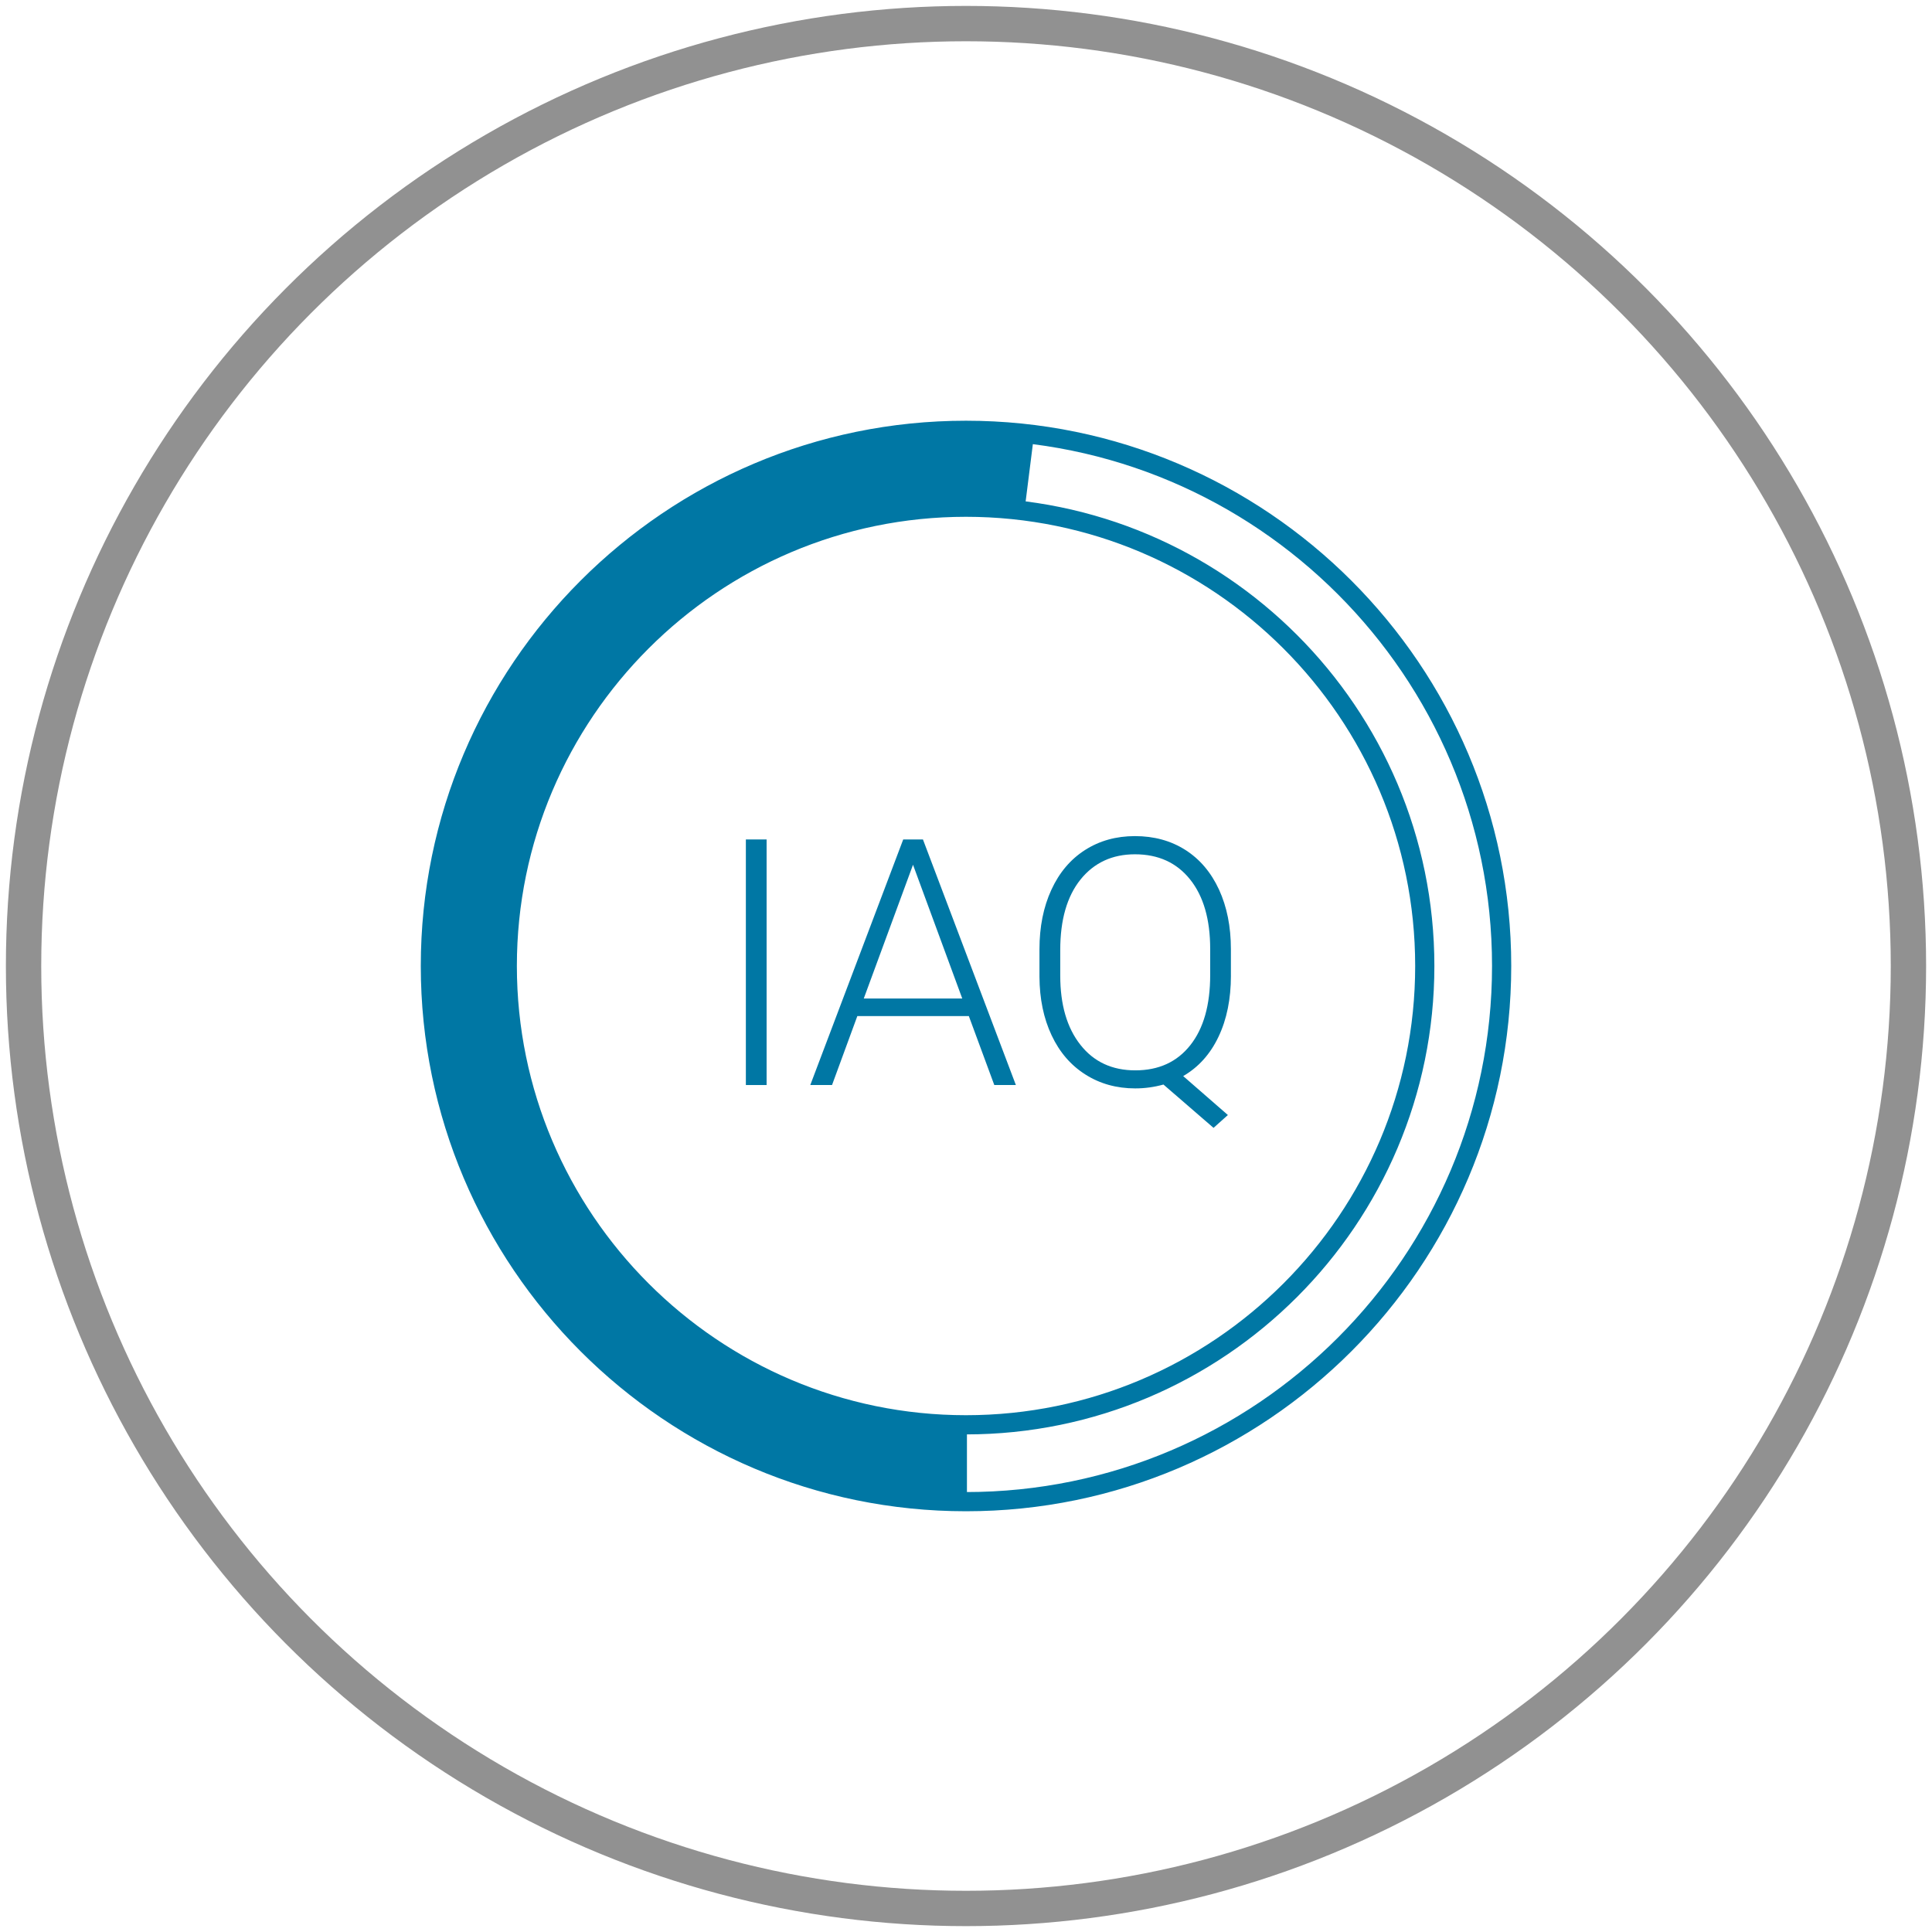
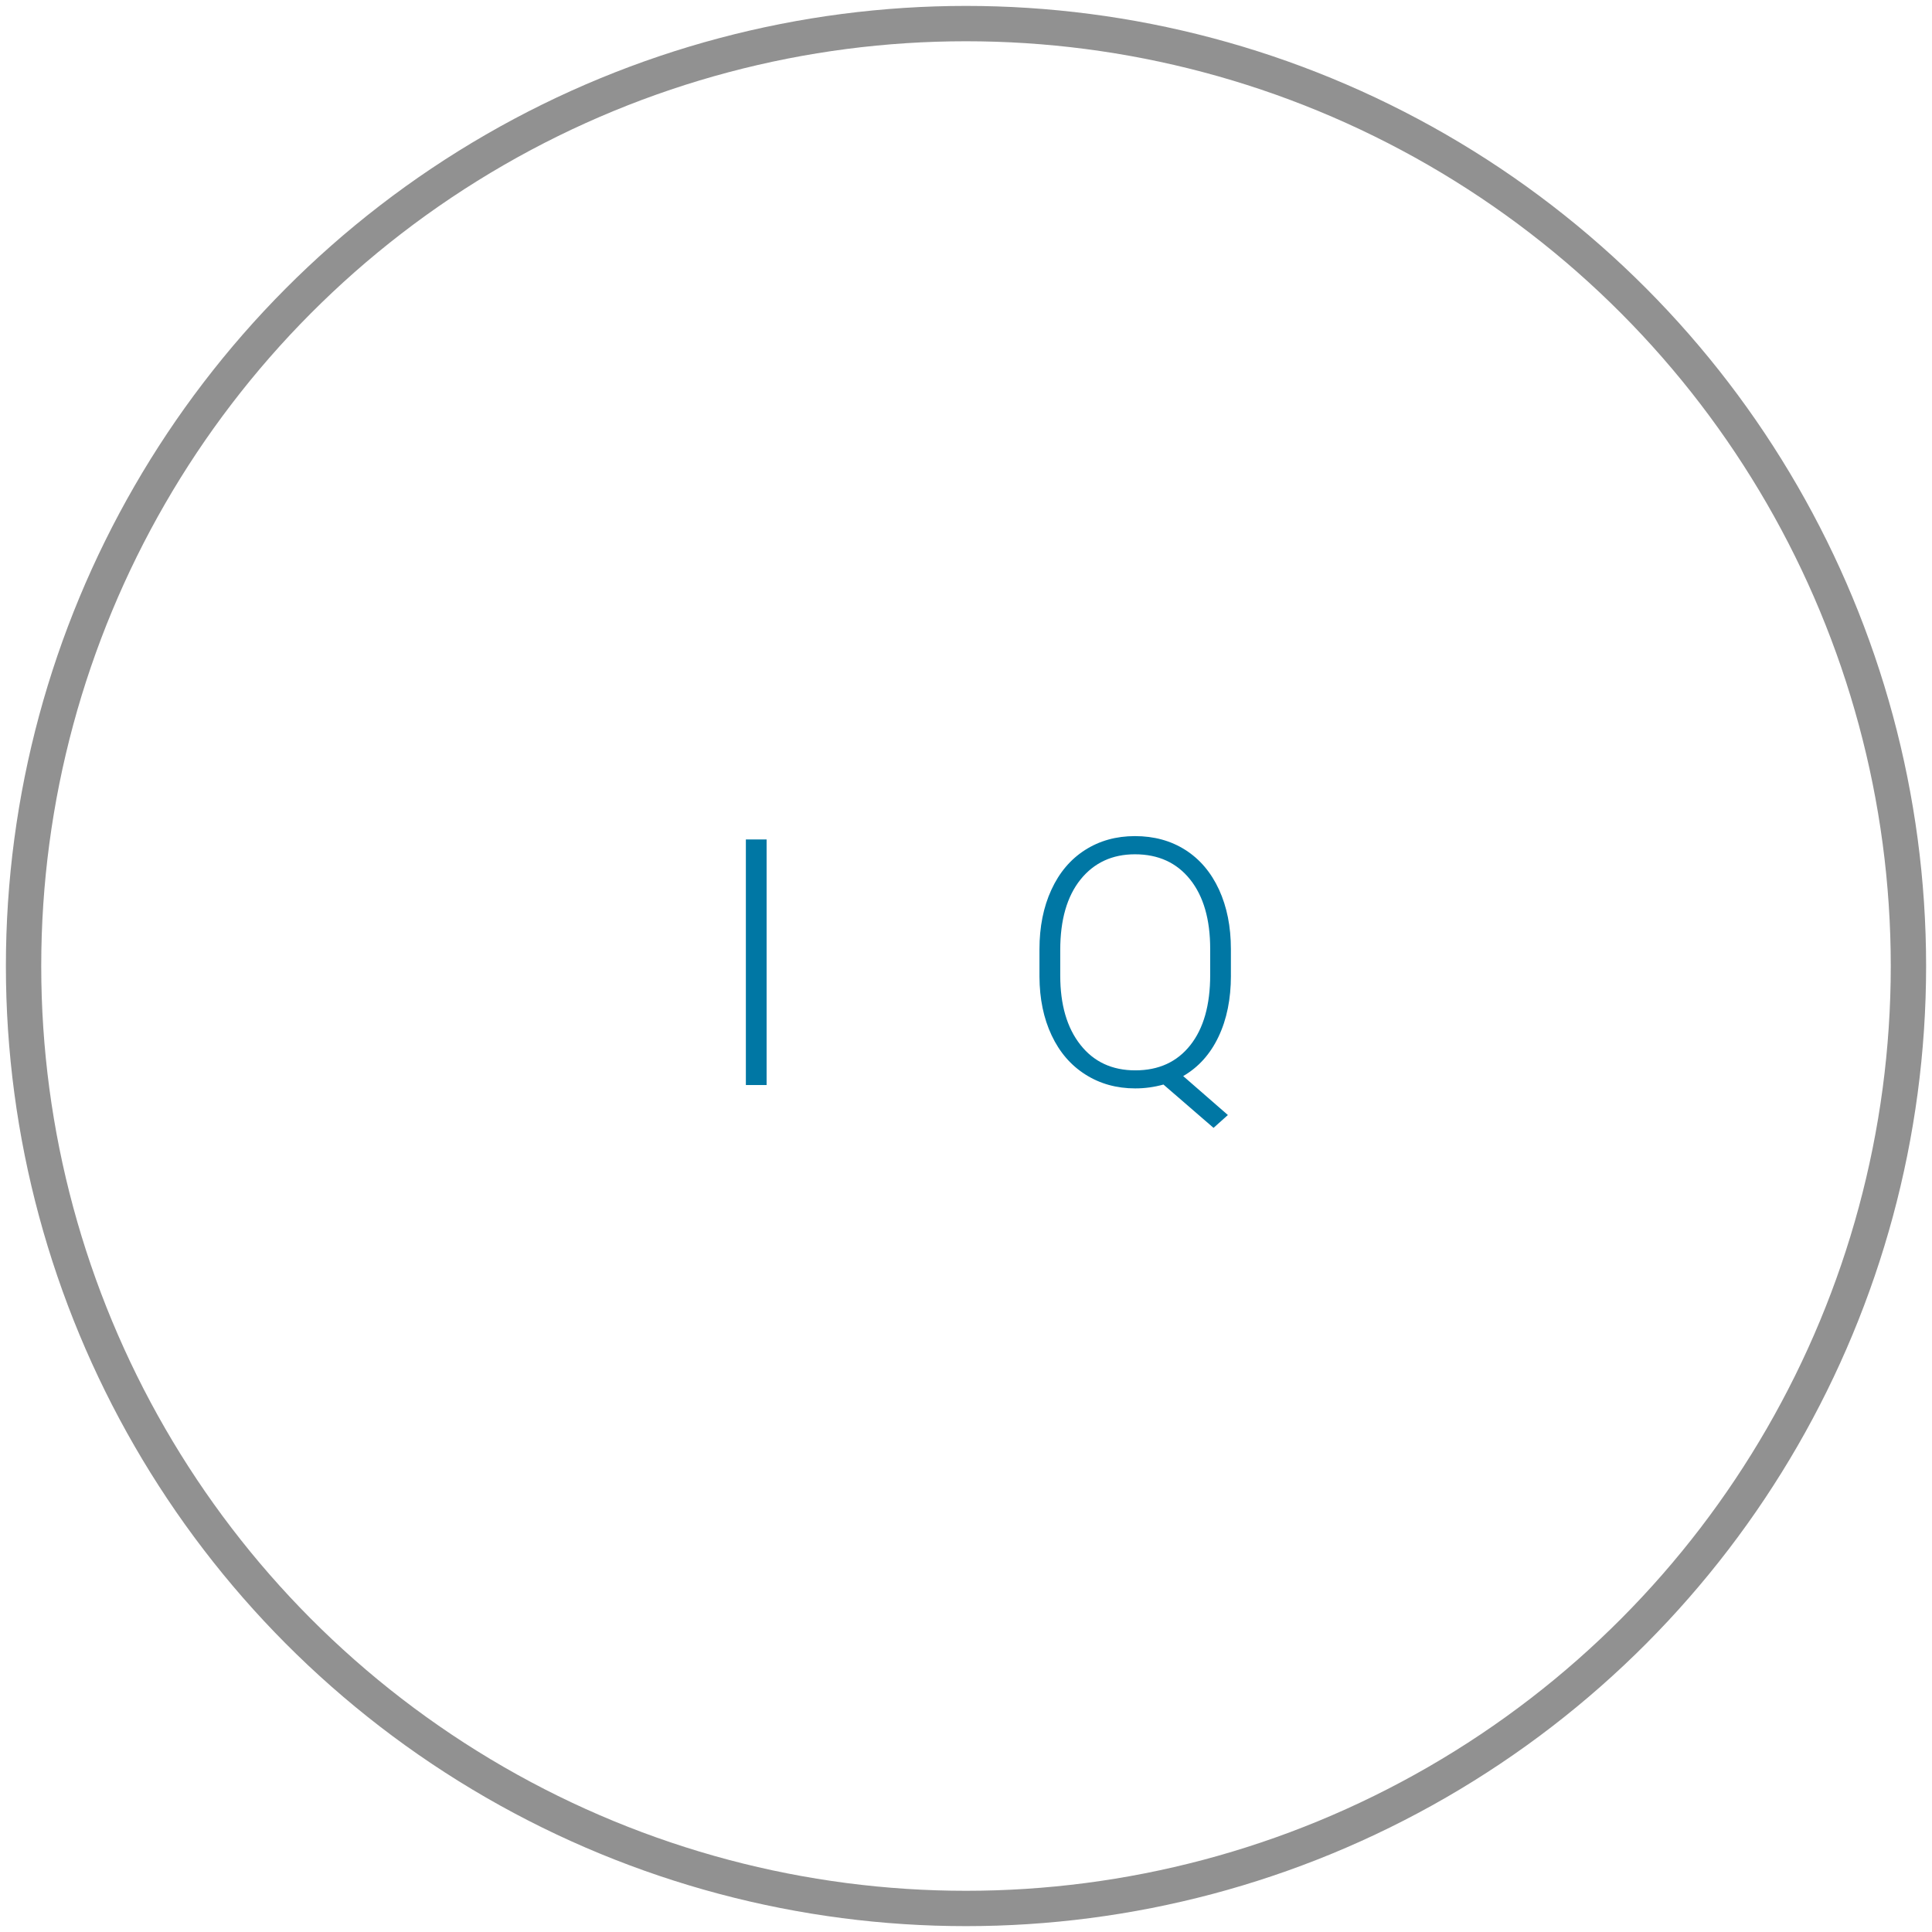
<svg xmlns="http://www.w3.org/2000/svg" version="1.1" id="Layer_1" x="0px" y="0px" width="82px" height="82px" viewBox="0 0 82 82" enable-background="new 0 0 82 82" xml:space="preserve">
  <g>
    <circle fill="none" stroke="#919191" stroke-width="1.5" stroke-miterlimit="10" cx="41" cy="41.001" r="40" />
    <g>
-       <path fill="none" stroke="#0077A4" stroke-width="0.815" stroke-miterlimit="10" d="M40.998,63.735    c-12.534,0-22.731-10.2-22.731-22.738c0-12.535,10.197-22.733,22.731-22.733c12.537,0,22.736,10.199,22.736,22.733    C63.733,53.535,53.535,63.735,40.998,63.735z M40.998,21.527c-10.734,0-19.468,8.735-19.468,19.471    c0,10.737,8.734,19.475,19.468,19.475c10.738,0,19.474-8.737,19.474-19.475C60.471,30.262,51.736,21.527,40.998,21.527z" />
-       <path fill="none" stroke="#0077A4" stroke-width="3.258" stroke-miterlimit="10" d="M43.685,20.062    c-0.866-0.109-1.75-0.165-2.645-0.165c-11.652,0-21.101,9.449-21.101,21.101c0,11.658,9.449,21.105,21.101,21.105" />
      <path fill="#0077A4" d="M32.537,46.052h-0.88V35.629h0.88V46.052z" />
-       <path fill="#0077A4" d="M41.12,43.125h-4.732l-1.074,2.927h-0.923l3.944-10.422h0.838l3.944,10.422h-0.916L41.12,43.125z     M36.661,42.38h4.18l-2.09-5.677L36.661,42.38z" />
      <path fill="#0077A4" d="M52.244,41.407c0,0.992-0.175,1.857-0.526,2.594c-0.35,0.738-0.851,1.295-1.5,1.671l1.897,1.653    l-0.609,0.545l-2.126-1.839c-0.391,0.109-0.79,0.164-1.195,0.164c-0.792,0-1.498-0.196-2.115-0.588    c-0.619-0.391-1.098-0.945-1.436-1.664c-0.339-0.718-0.511-1.547-0.516-2.487V40.29c0-0.95,0.168-1.792,0.505-2.524    c0.336-0.731,0.812-1.295,1.428-1.688c0.616-0.394,1.321-0.591,2.119-0.591c0.811,0,1.524,0.195,2.14,0.587    s1.091,0.953,1.429,1.683c0.335,0.73,0.504,1.571,0.504,2.526V41.407z M51.364,40.275c0-1.255-0.284-2.237-0.853-2.949    c-0.568-0.71-1.348-1.067-2.34-1.067c-0.964,0-1.734,0.357-2.31,1.07C45.288,38.043,45,39.04,45,40.319v1.088    c0,1.235,0.285,2.215,0.856,2.938c0.569,0.724,1.347,1.084,2.33,1.084c0.993,0,1.77-0.356,2.333-1.067    c0.563-0.71,0.845-1.704,0.845-2.977V40.275z" />
    </g>
  </g>
</svg>